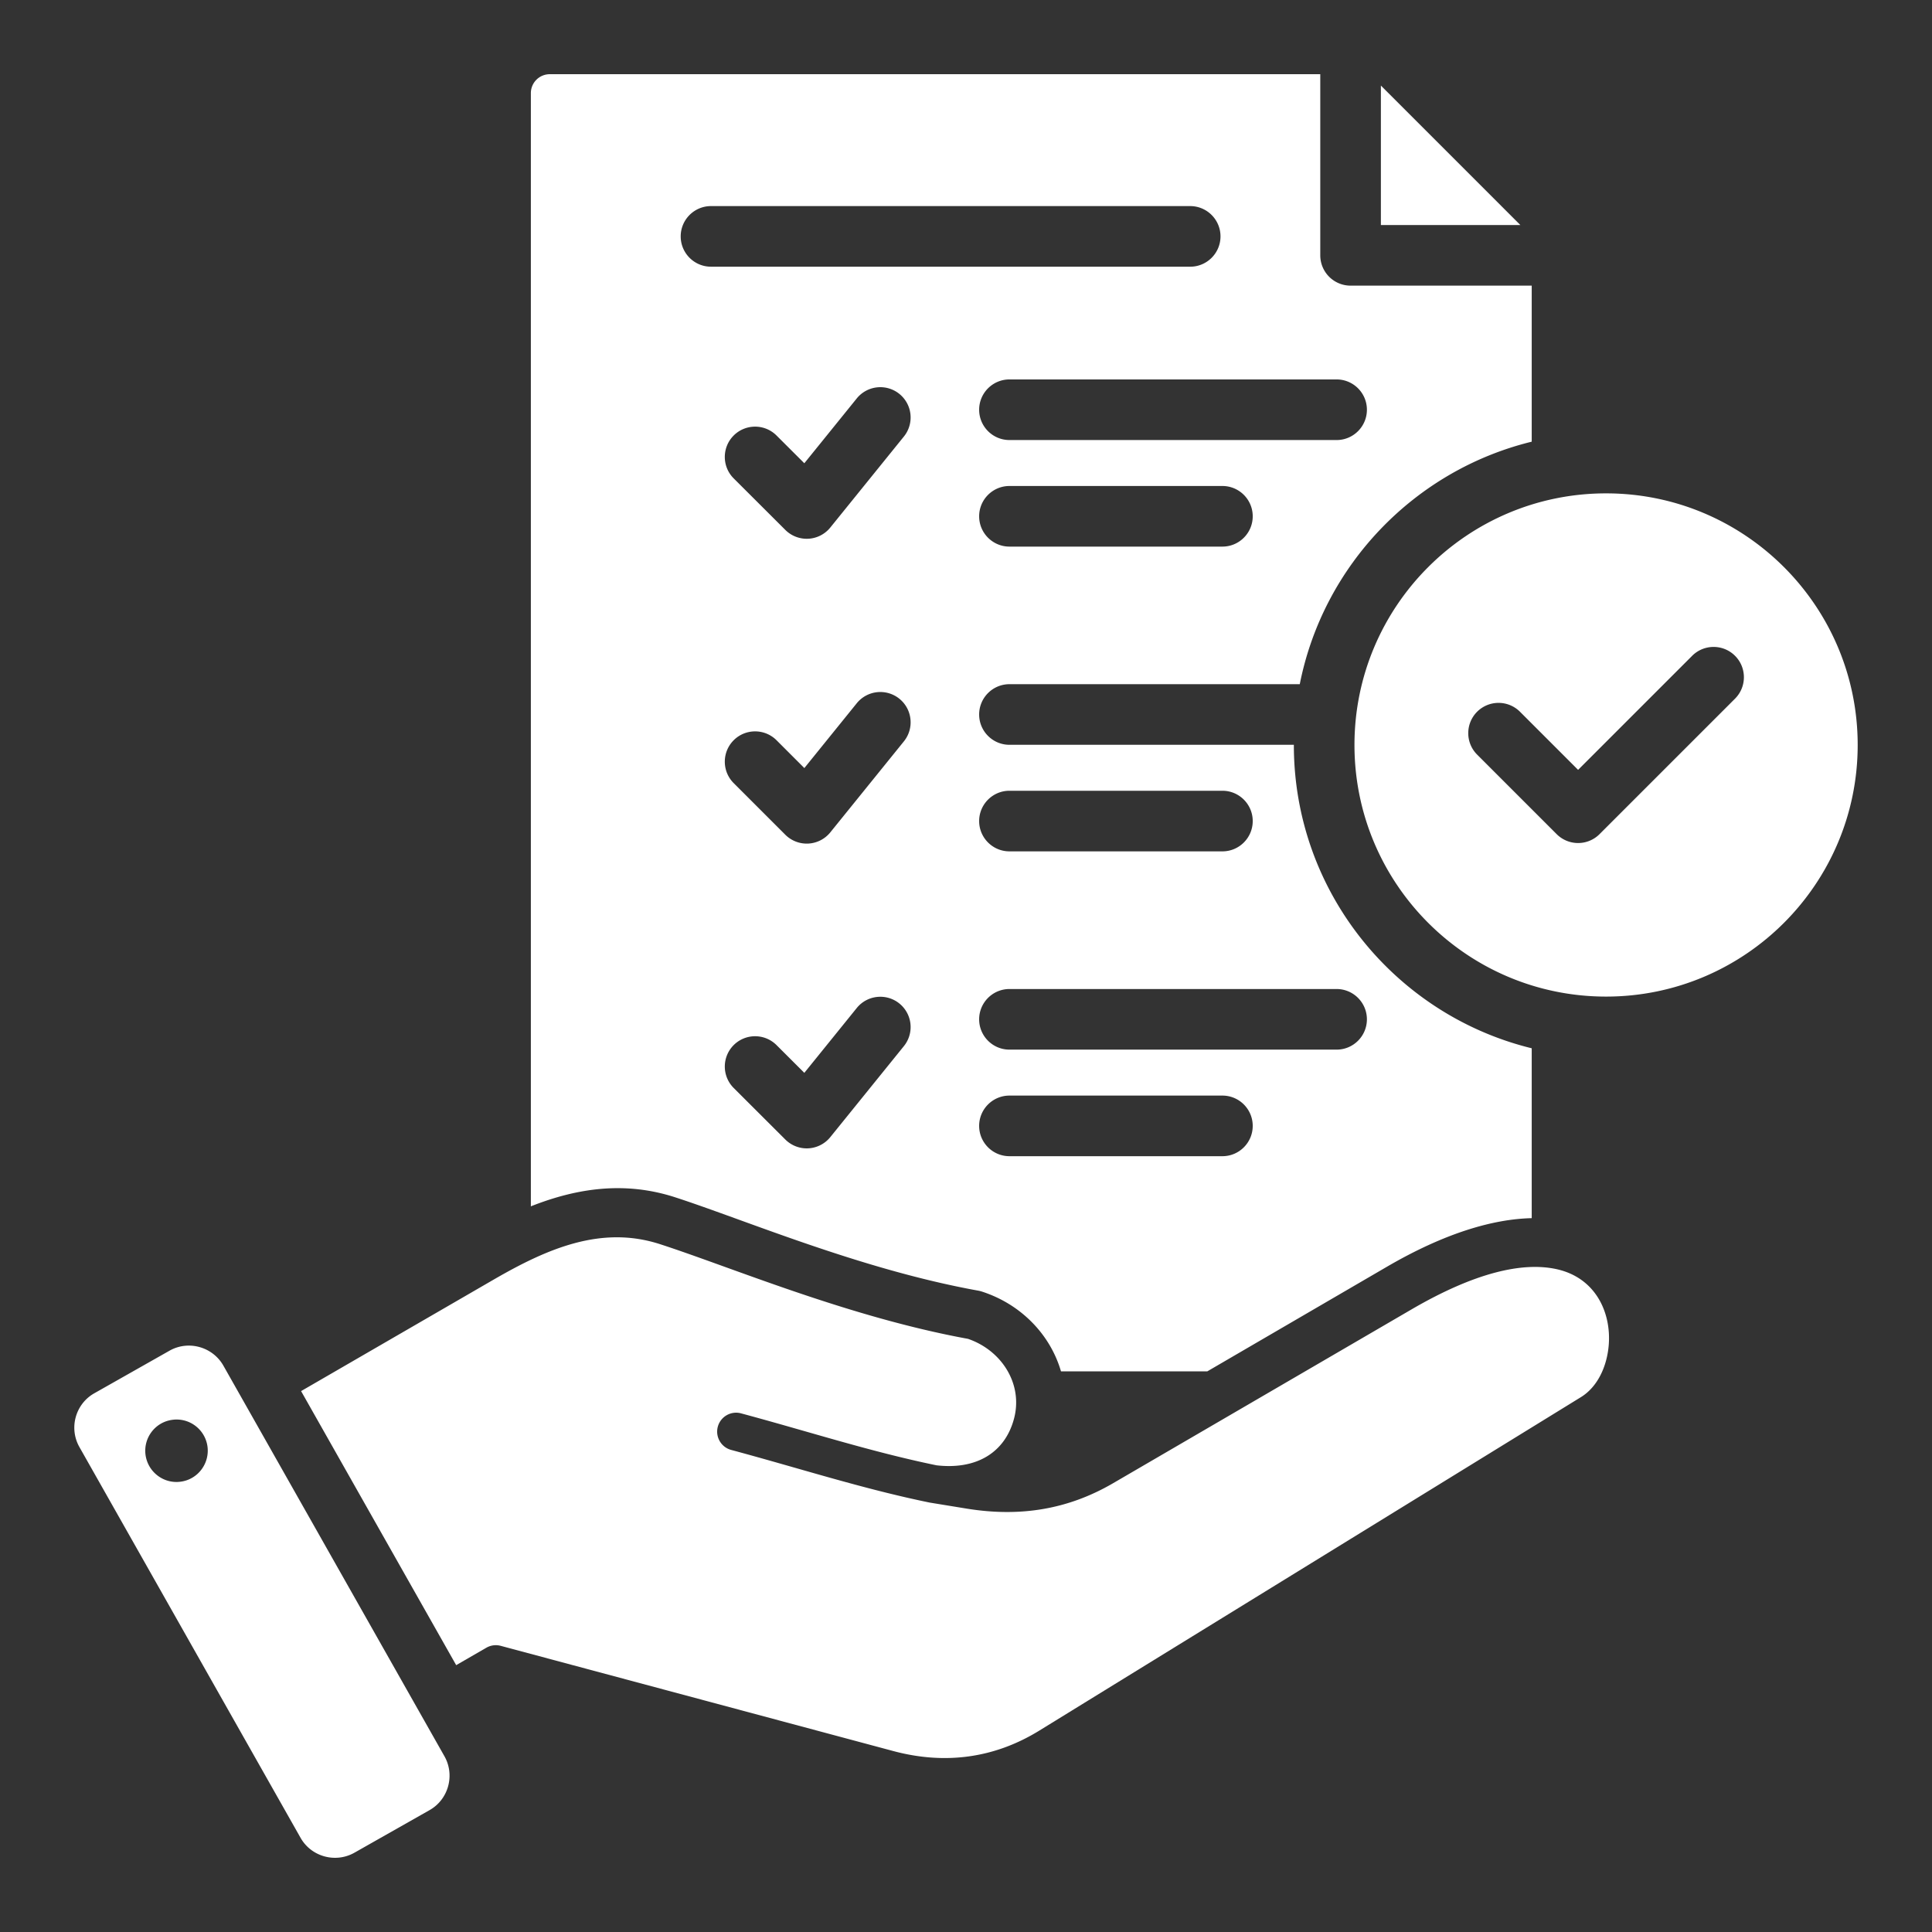
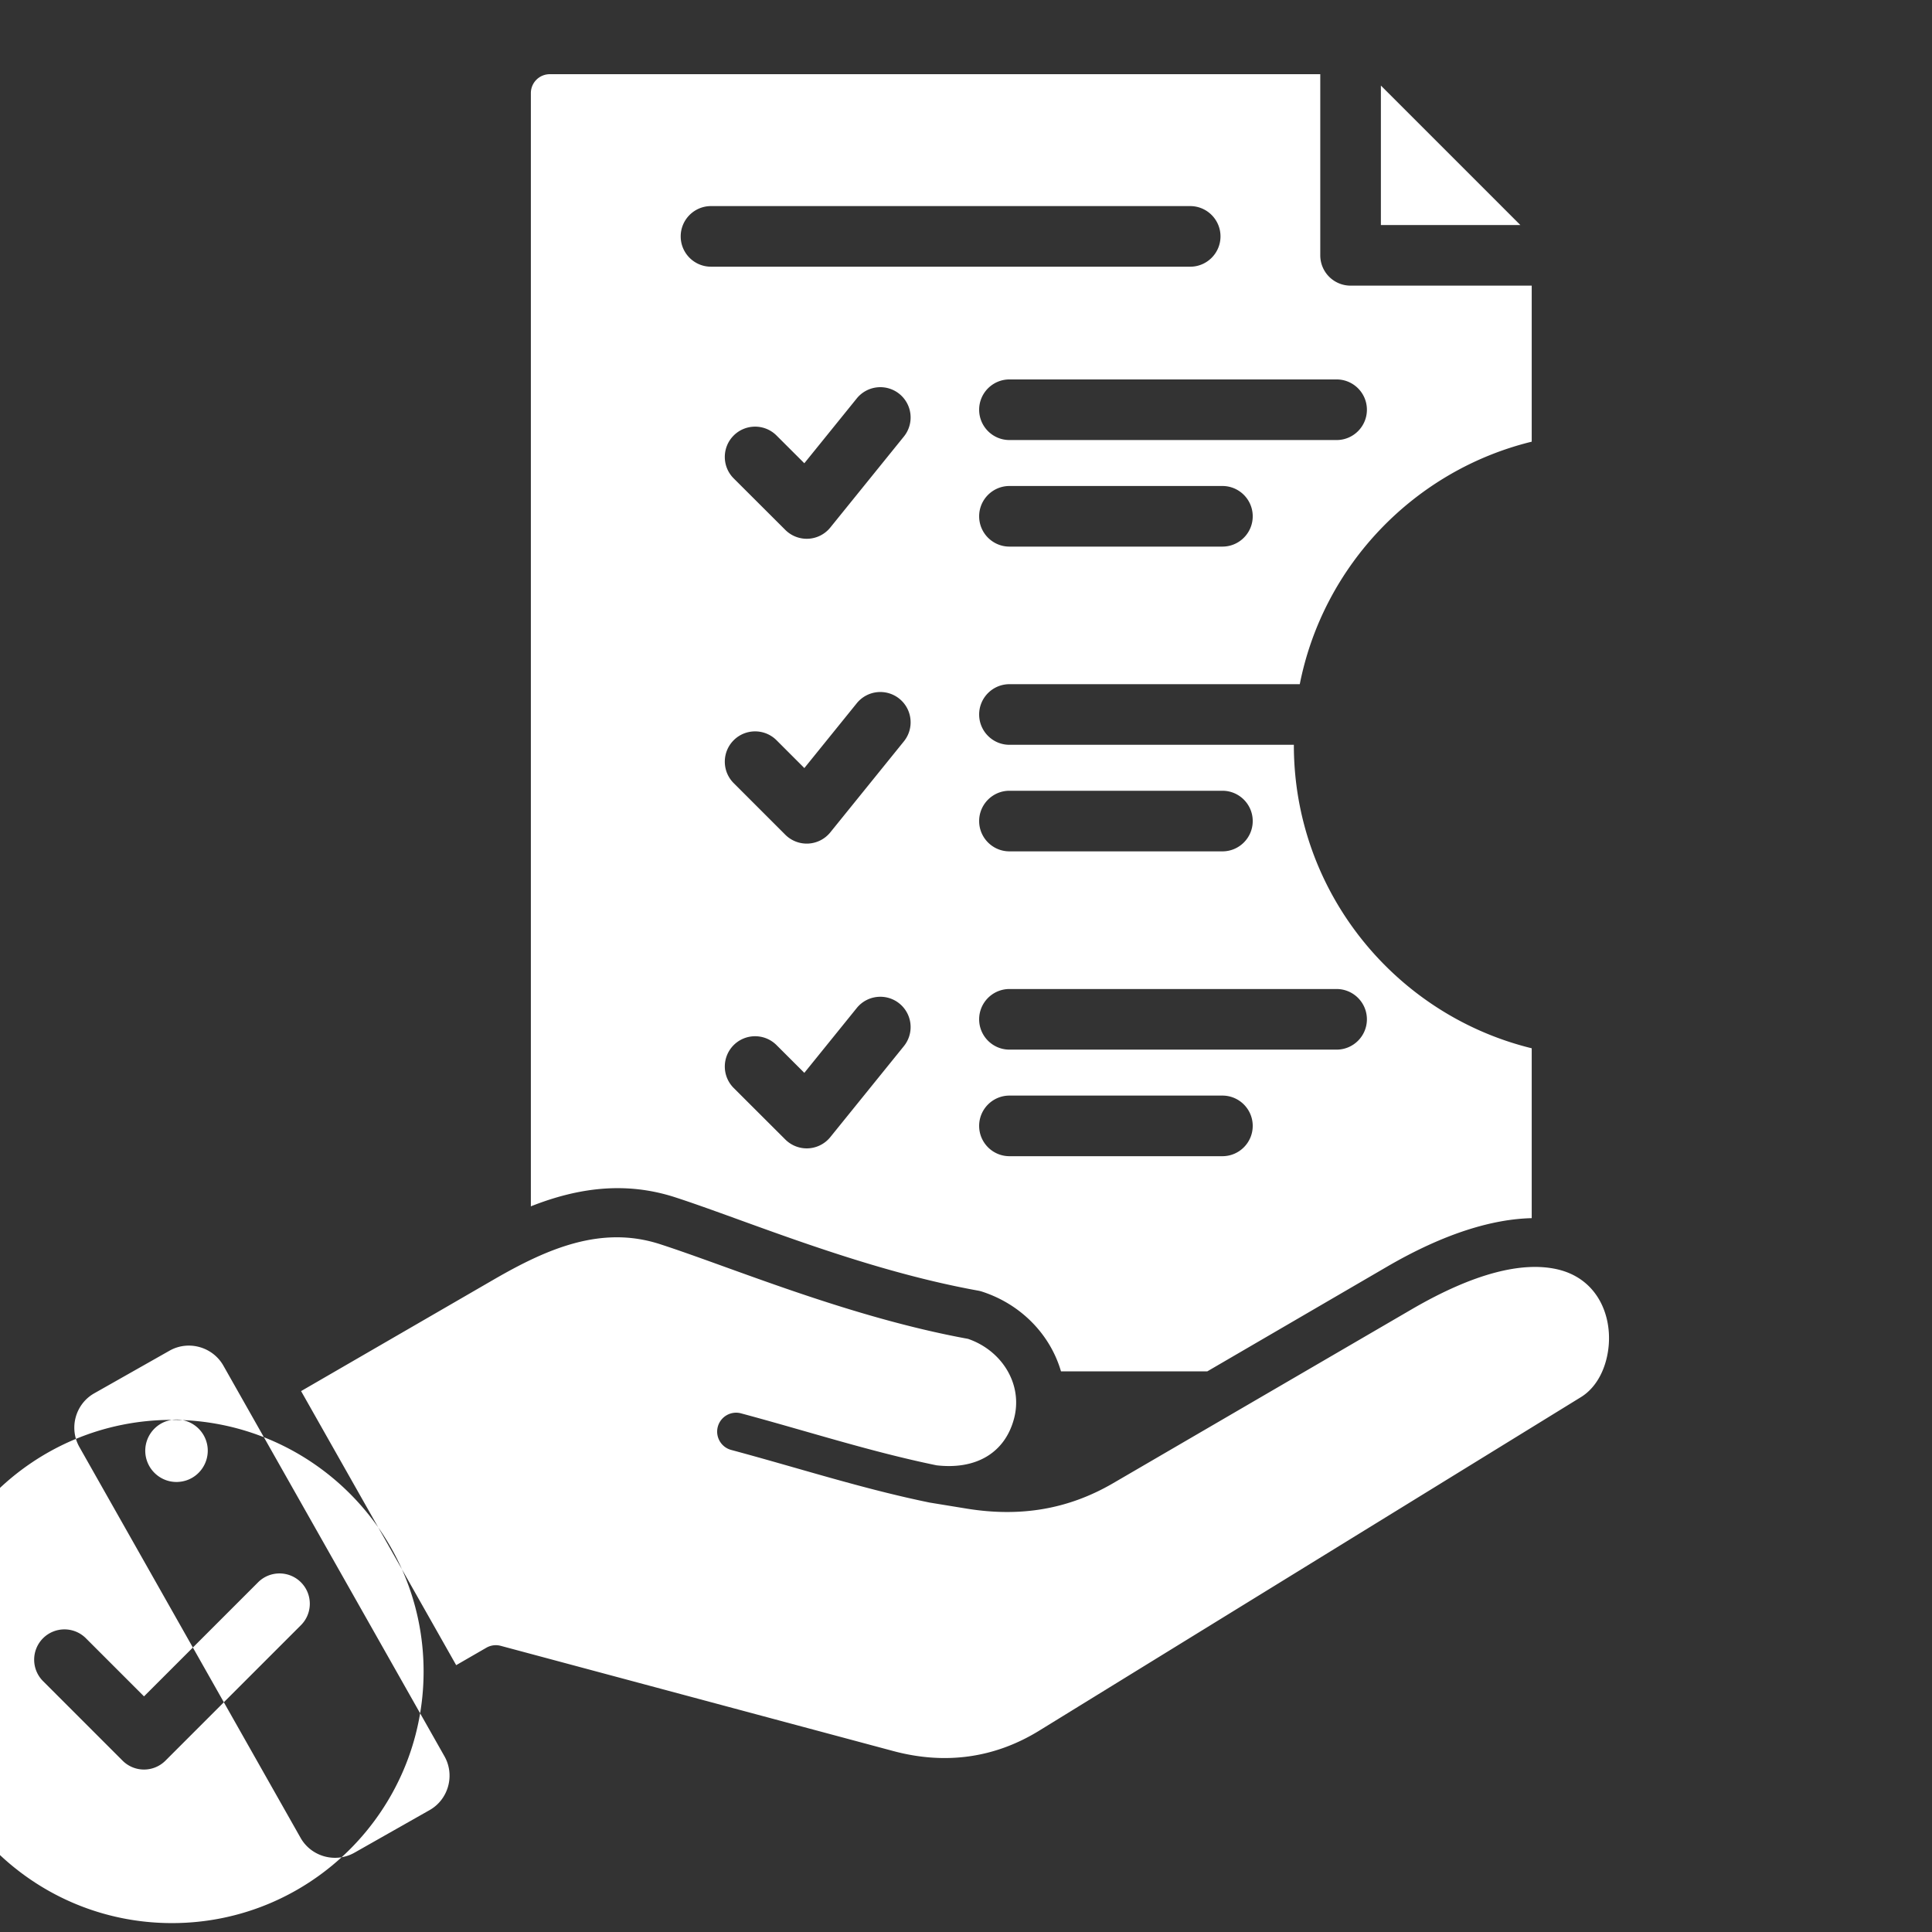
<svg xmlns="http://www.w3.org/2000/svg" version="1.1" width="512" height="512" x="0" y="0" viewBox="0 0 510 510" style="enable-background:new 0 0 512 512" xml:space="preserve" fill-rule="evenodd">
  <rect x="0" y="0" width="510" height="510" fill="#333333" stroke="none" />
  <g>
-     <path d="M341.545 196.608v.048c0 38.725 26.766 71.249 62.791 80.063v44.843c-10.088.24-22.778 3.83-38.27 12.855l-47.368 27.587h-38.623c-2.813-9.658-10.493-17.697-20.848-21.05a7.964 7.964 0 0 0-1.041-.261c-30.98-5.598-61.335-18.596-79.928-24.625-13.241-4.299-25.844-2.486-38.124 2.375V24.585a4.998 4.998 0 0 1 5-5h203.385v47.817a8 8 0 0 0 8 8h47.817v41.191c-30.918 7.565-55.015 32.592-61.227 64.015h-76.638c-4.415 0-8 3.585-8 8s3.585 8 8 8zm-75.074 108.599h56.218c4.415 0 8-3.585 8-8s-3.585-8-8-8h-56.218c-4.415 0-8 3.585-8 8s3.585 8 8 8zm0-28.131h86.359c4.415 0 8-3.585 8-8s-3.585-8-8-8h-86.359c-4.415 0-8 3.585-8 8s3.585 8 8 8zM187.687 70.402h126.494c4.415 0 8-3.585 8-8 0-4.416-3.585-8-8-8H187.687c-4.416 0-8 3.584-8 8 0 4.415 3.584 8 8 8zm5.992 216.8 13.629 13.602a7.999 7.999 0 0 0 11.872-.632l19.423-24.021a8.003 8.003 0 0 0-1.19-11.251c-3.434-2.776-8.475-2.243-11.251 1.19l-13.839 17.115-7.342-7.328a8.004 8.004 0 0 0-11.314.011 8.004 8.004 0 0 0 .012 11.314zm72.792-62.463h56.218c4.415 0 8-3.585 8-8 0-4.416-3.585-8-8-8h-56.218c-4.415 0-8 3.584-8 8 0 4.415 3.585 8 8 8zm0-80.449h56.218c4.415 0 8-3.584 8-8 0-4.415-3.585-8-8-8h-56.218c-4.415 0-8 3.585-8 8 0 4.416 3.585 8 8 8zm0-28.13h86.359c4.415 0 8-3.585 8-8 0-4.416-3.585-8-8-8h-86.359c-4.415 0-8 3.584-8 8 0 4.415 3.585 8 8 8zm-72.798 90.561 13.629 13.629a8.002 8.002 0 0 0 11.878-.627l19.423-24.021c2.777-3.433 2.243-8.474-1.19-11.251a8.004 8.004 0 0 0-11.251 1.191l-13.833 17.107-7.342-7.342c-3.122-3.122-8.192-3.122-11.314 0s-3.122 8.192 0 11.314zm.006-80.435 13.629 13.601a8 8 0 0 0 11.872-.632l19.423-24.021a8.003 8.003 0 0 0-1.19-11.251 8.004 8.004 0 0 0-11.251 1.191l-13.839 17.114-7.342-7.327c-3.125-3.119-8.195-3.114-11.314.011s-3.113 8.195.012 11.314zm170.84-103.701 36.817 36.817h-36.817zM120.422 439.559 79.48 367.215l50.883-29.46c14.12-8.166 28.372-14.358 43.88-9.322l.002.001c18.913 6.132 49.772 19.239 81.279 24.988 8.928 3.049 14.596 11.982 12.139 21.118l-.001.003c-2.404 8.955-9.958 13.475-20.439 12.264-17.45-3.597-33.644-8.889-51.613-13.718-2.665-.716-5.41.866-6.126 3.531s.866 5.41 3.531 6.126c18.238 4.902 34.674 10.26 52.396 13.897l9.984 1.63.017.002c13.758 2.19 26.385.269 38.429-6.75l78.768-45.875c16.846-9.814 29.284-12.512 38.074-10.67 10.564 2.213 14.685 11.563 13.981 20.103-.463 5.607-2.917 11.003-7.341 13.728l-142.938 88.005-.004.003c-11.924 7.359-24.991 9.037-38.522 5.428l-103.678-27.786a4.996 4.996 0 0 0-3.794.499zm-61.46-79.073 58.372 103.142c2.812 5.003 1.037 11.389-3.942 14.201l-19.85 11.25c-5.002 2.813-11.388 1.038-14.201-3.942L20.97 381.995c-2.836-5.002-1.061-11.388 3.919-14.201l19.872-11.25c4.98-2.812 11.365-1.037 14.201 3.942zM45.4 374.812c-4.505.643-7.615 4.826-6.972 9.331.671 4.505 4.854 7.643 9.359 6.972 4.505-.643 7.616-4.853 6.972-9.358-.67-4.505-4.854-7.616-9.359-6.945zm378.564-244.575c36.657 0 66.418 29.762 66.418 66.419 0 36.658-29.761 66.419-66.418 66.419-36.658 0-66.419-29.761-66.419-66.419 0-36.657 29.761-66.419 66.419-66.419zm-34.041 68.959 21 21a8 8 0 0 0 11.314 0l35.767-35.766c3.122-3.123 3.122-8.192 0-11.314s-8.192-3.122-11.314 0l-30.11 30.11-15.343-15.343a8.004 8.004 0 0 0-11.314 0 8.003 8.003 0 0 0 0 11.313z" fill="#ffffff" opacity="1" data-original="#000000" />
+     <path d="M341.545 196.608v.048c0 38.725 26.766 71.249 62.791 80.063v44.843c-10.088.24-22.778 3.83-38.27 12.855l-47.368 27.587h-38.623c-2.813-9.658-10.493-17.697-20.848-21.05a7.964 7.964 0 0 0-1.041-.261c-30.98-5.598-61.335-18.596-79.928-24.625-13.241-4.299-25.844-2.486-38.124 2.375V24.585a4.998 4.998 0 0 1 5-5h203.385v47.817a8 8 0 0 0 8 8h47.817v41.191c-30.918 7.565-55.015 32.592-61.227 64.015h-76.638c-4.415 0-8 3.585-8 8s3.585 8 8 8zm-75.074 108.599h56.218c4.415 0 8-3.585 8-8s-3.585-8-8-8h-56.218c-4.415 0-8 3.585-8 8s3.585 8 8 8zm0-28.131h86.359c4.415 0 8-3.585 8-8s-3.585-8-8-8h-86.359c-4.415 0-8 3.585-8 8s3.585 8 8 8zM187.687 70.402h126.494c4.415 0 8-3.585 8-8 0-4.416-3.585-8-8-8H187.687c-4.416 0-8 3.584-8 8 0 4.415 3.584 8 8 8zm5.992 216.8 13.629 13.602a7.999 7.999 0 0 0 11.872-.632l19.423-24.021a8.003 8.003 0 0 0-1.19-11.251c-3.434-2.776-8.475-2.243-11.251 1.19l-13.839 17.115-7.342-7.328a8.004 8.004 0 0 0-11.314.011 8.004 8.004 0 0 0 .012 11.314zm72.792-62.463h56.218c4.415 0 8-3.585 8-8 0-4.416-3.585-8-8-8h-56.218c-4.415 0-8 3.584-8 8 0 4.415 3.585 8 8 8zm0-80.449h56.218c4.415 0 8-3.584 8-8 0-4.415-3.585-8-8-8h-56.218c-4.415 0-8 3.585-8 8 0 4.416 3.585 8 8 8zm0-28.13h86.359c4.415 0 8-3.585 8-8 0-4.416-3.585-8-8-8h-86.359c-4.415 0-8 3.584-8 8 0 4.415 3.585 8 8 8zm-72.798 90.561 13.629 13.629a8.002 8.002 0 0 0 11.878-.627l19.423-24.021c2.777-3.433 2.243-8.474-1.19-11.251a8.004 8.004 0 0 0-11.251 1.191l-13.833 17.107-7.342-7.342c-3.122-3.122-8.192-3.122-11.314 0s-3.122 8.192 0 11.314zm.006-80.435 13.629 13.601a8 8 0 0 0 11.872-.632l19.423-24.021a8.003 8.003 0 0 0-1.19-11.251 8.004 8.004 0 0 0-11.251 1.191l-13.839 17.114-7.342-7.327c-3.125-3.119-8.195-3.114-11.314.011s-3.113 8.195.012 11.314zm170.84-103.701 36.817 36.817h-36.817zM120.422 439.559 79.48 367.215l50.883-29.46c14.12-8.166 28.372-14.358 43.88-9.322l.002.001c18.913 6.132 49.772 19.239 81.279 24.988 8.928 3.049 14.596 11.982 12.139 21.118l-.001.003c-2.404 8.955-9.958 13.475-20.439 12.264-17.45-3.597-33.644-8.889-51.613-13.718-2.665-.716-5.41.866-6.126 3.531s.866 5.41 3.531 6.126c18.238 4.902 34.674 10.26 52.396 13.897l9.984 1.63.017.002c13.758 2.19 26.385.269 38.429-6.75l78.768-45.875c16.846-9.814 29.284-12.512 38.074-10.67 10.564 2.213 14.685 11.563 13.981 20.103-.463 5.607-2.917 11.003-7.341 13.728l-142.938 88.005-.004.003c-11.924 7.359-24.991 9.037-38.522 5.428l-103.678-27.786a4.996 4.996 0 0 0-3.794.499zm-61.46-79.073 58.372 103.142c2.812 5.003 1.037 11.389-3.942 14.201l-19.85 11.25c-5.002 2.813-11.388 1.038-14.201-3.942L20.97 381.995c-2.836-5.002-1.061-11.388 3.919-14.201l19.872-11.25c4.98-2.812 11.365-1.037 14.201 3.942zM45.4 374.812c-4.505.643-7.615 4.826-6.972 9.331.671 4.505 4.854 7.643 9.359 6.972 4.505-.643 7.616-4.853 6.972-9.358-.67-4.505-4.854-7.616-9.359-6.945zc36.657 0 66.418 29.762 66.418 66.419 0 36.658-29.761 66.419-66.418 66.419-36.658 0-66.419-29.761-66.419-66.419 0-36.657 29.761-66.419 66.419-66.419zm-34.041 68.959 21 21a8 8 0 0 0 11.314 0l35.767-35.766c3.122-3.123 3.122-8.192 0-11.314s-8.192-3.122-11.314 0l-30.11 30.11-15.343-15.343a8.004 8.004 0 0 0-11.314 0 8.003 8.003 0 0 0 0 11.313z" fill="#ffffff" opacity="1" data-original="#000000" />
  </g>
</svg>